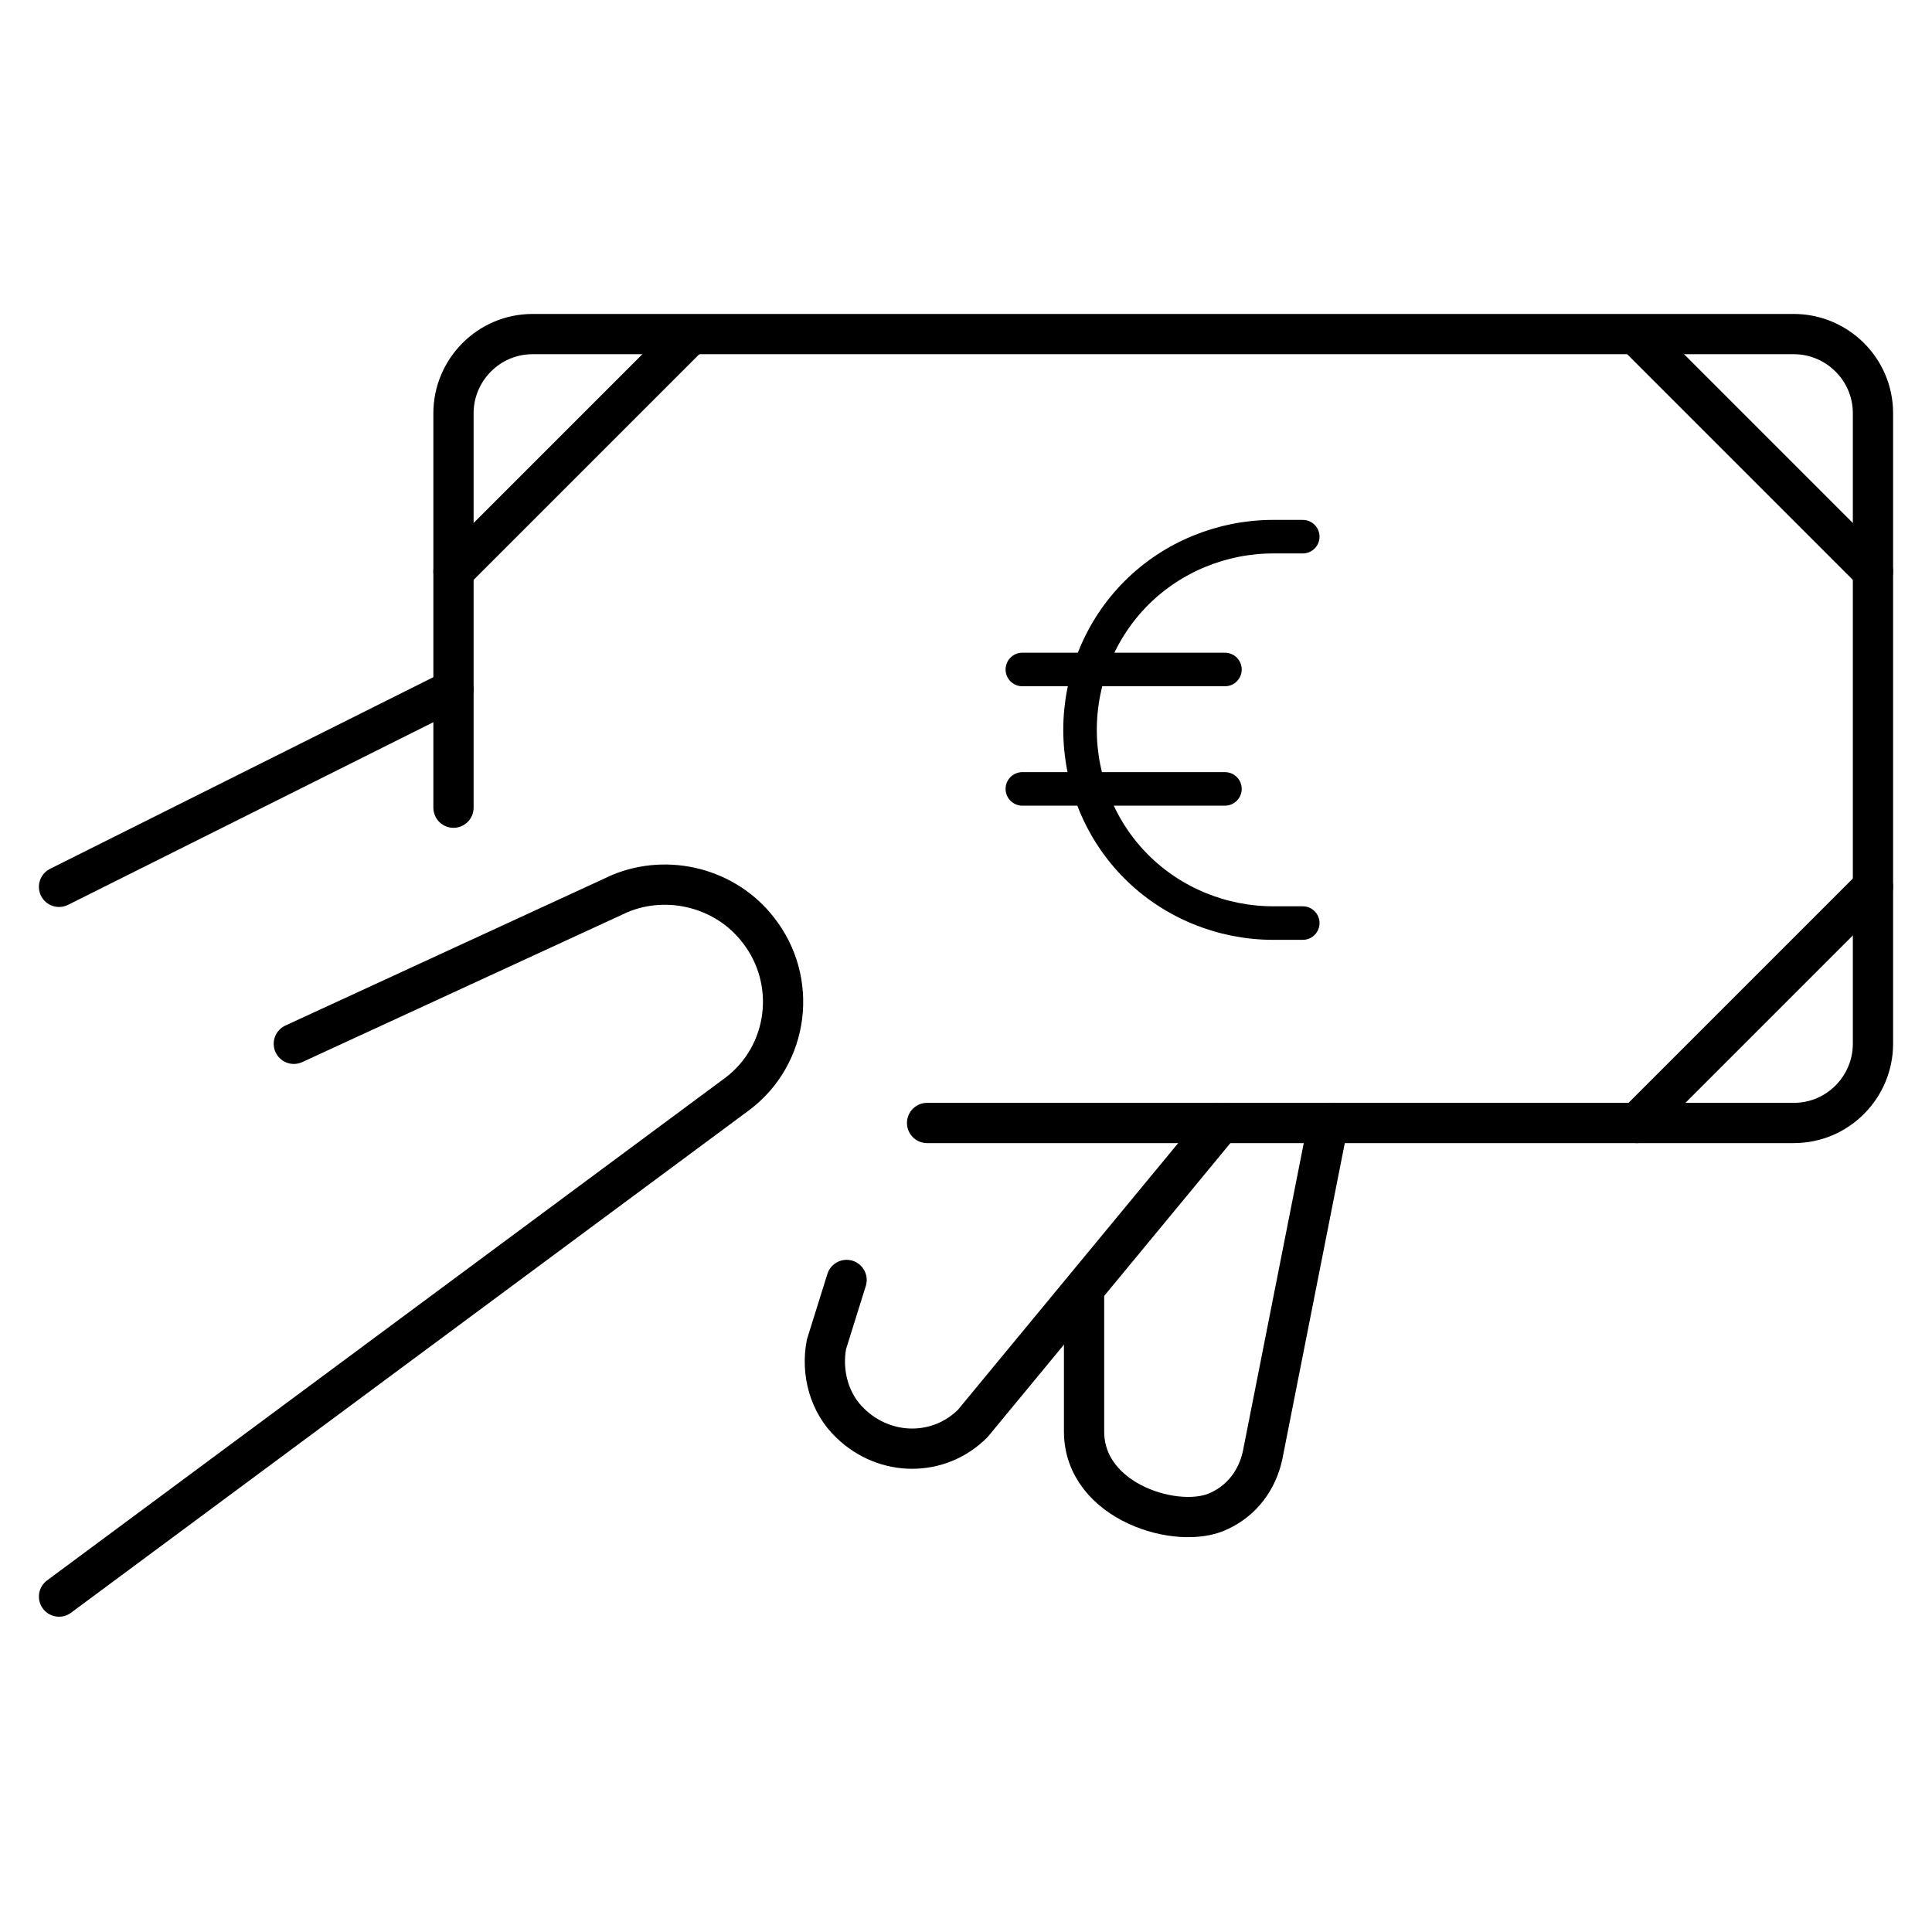
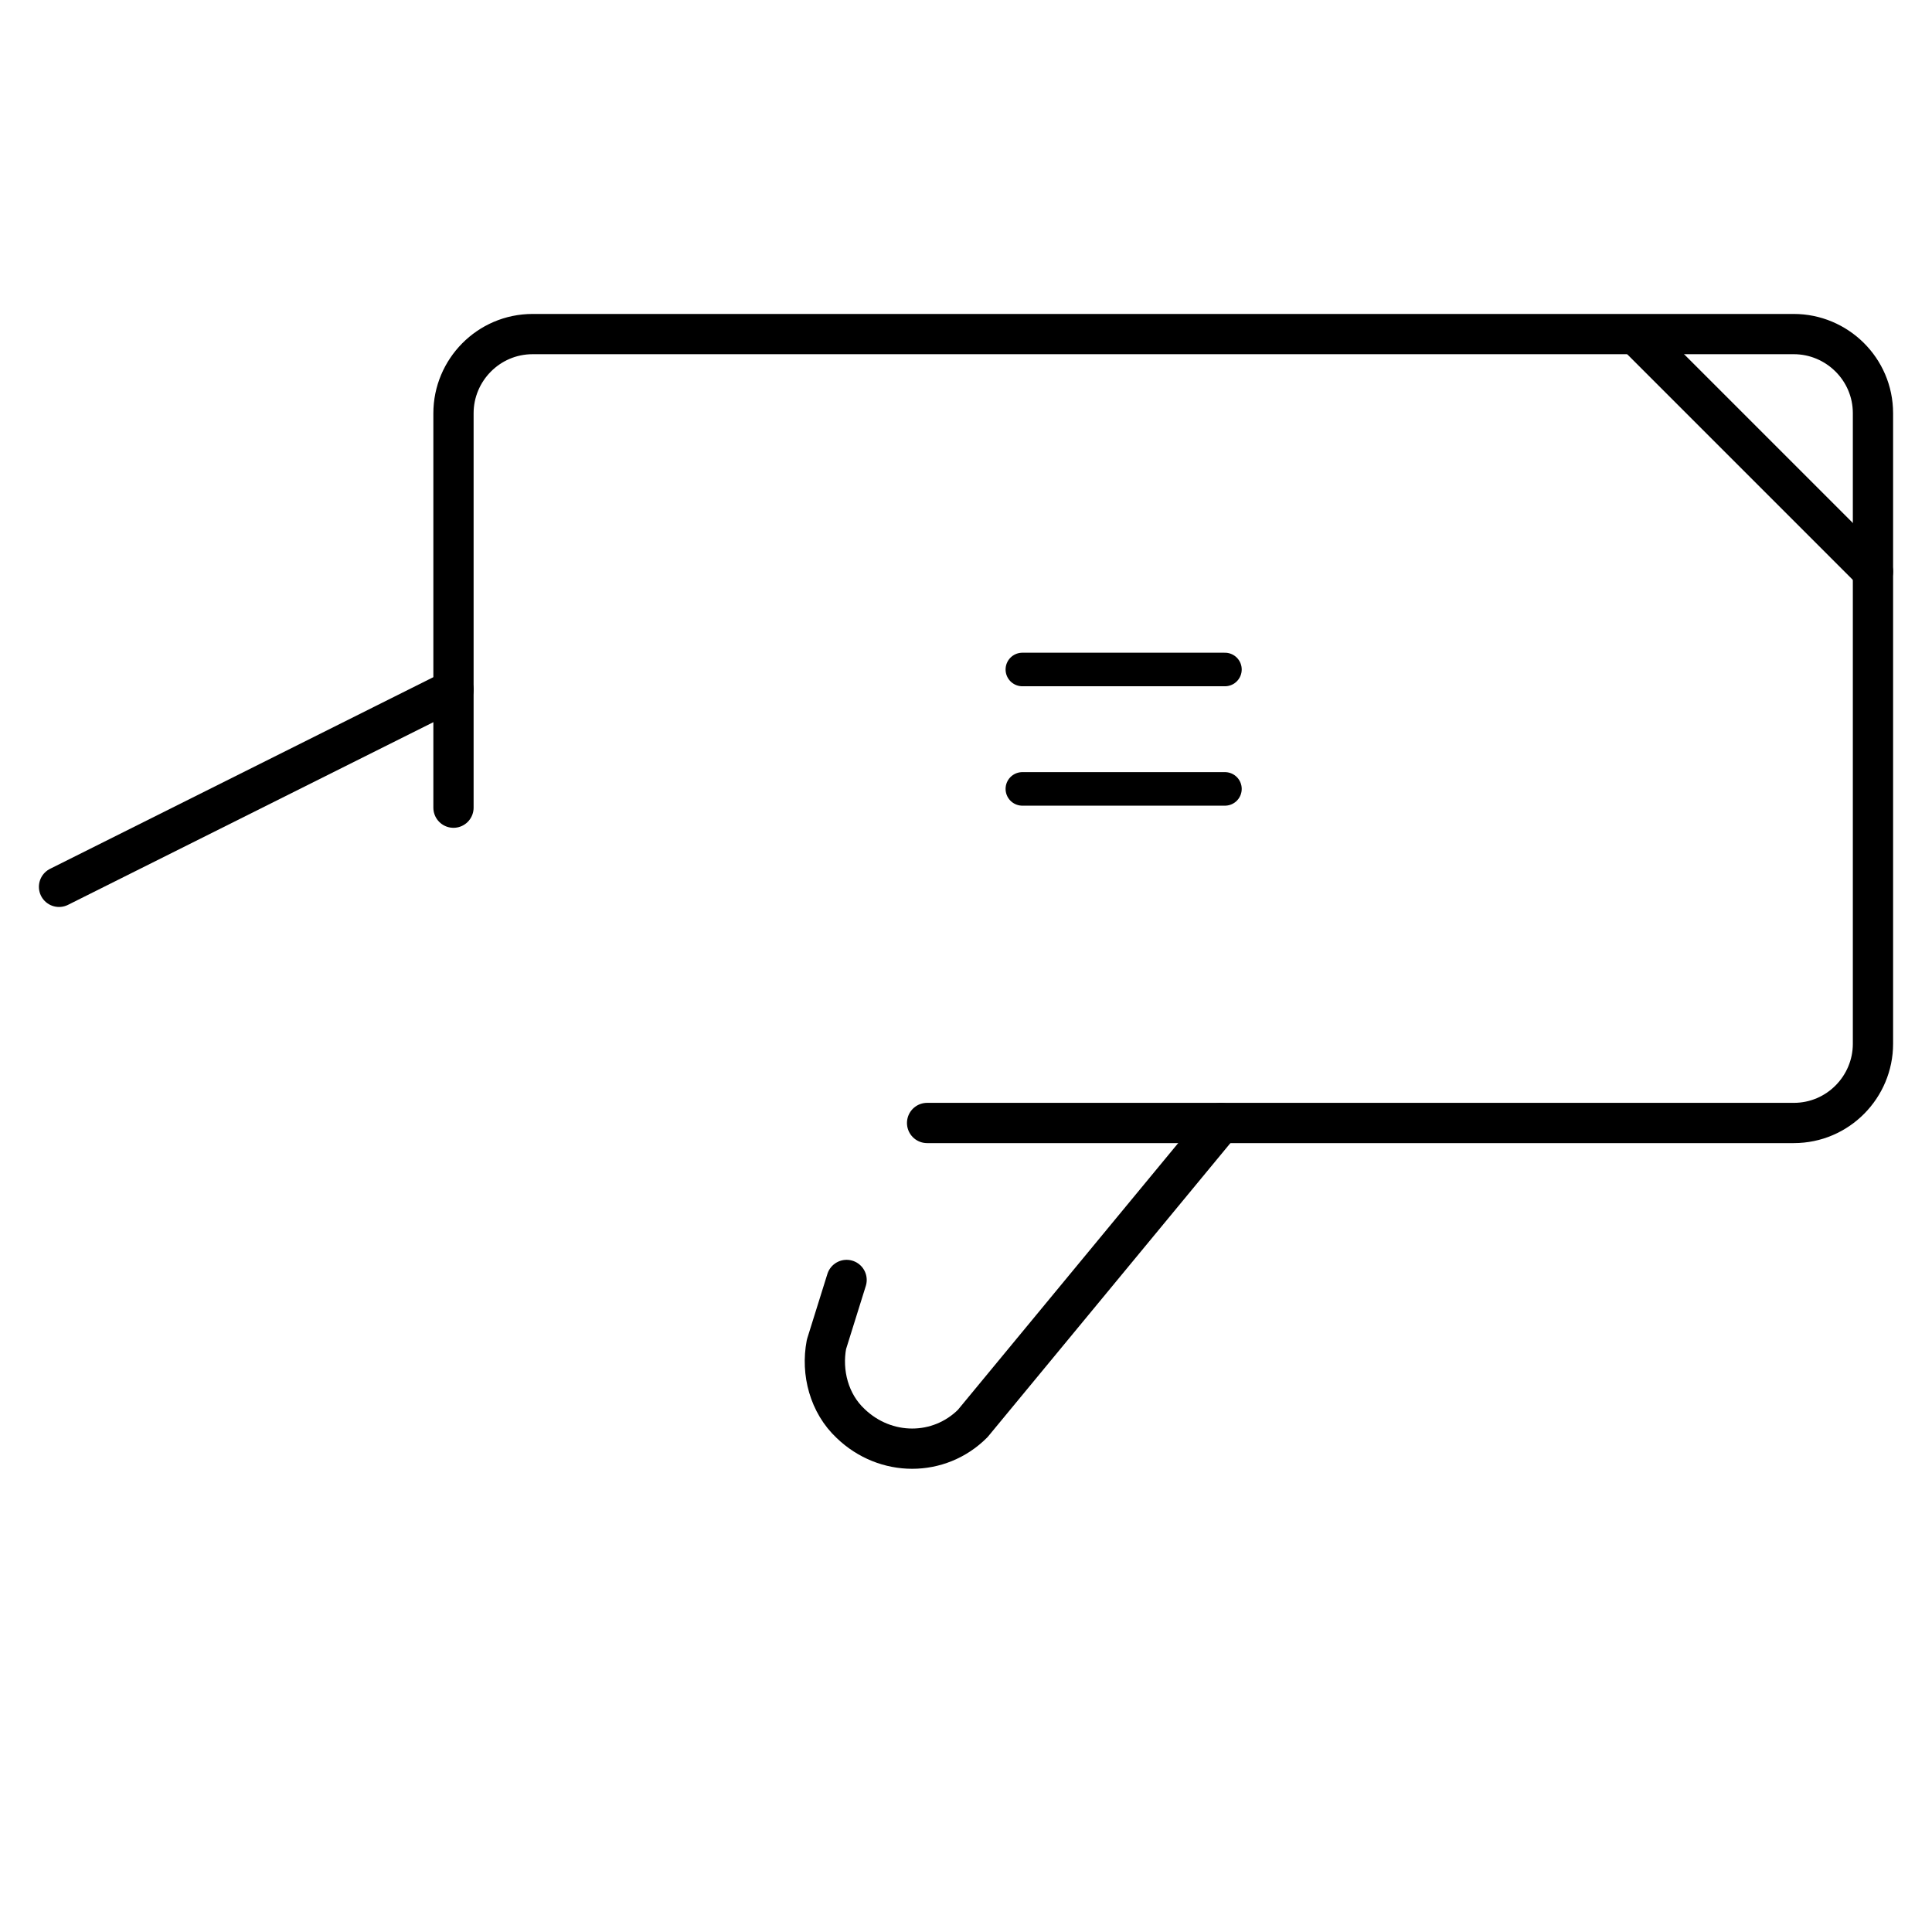
<svg xmlns="http://www.w3.org/2000/svg" id="Cash-Payment-Bill-2--Streamline-Ultimate.svg" version="1.1" viewBox="0.0 0.0 144.0 144.0" width="144" height="144">
  <defs>
    <style>
      .st0 {
        stroke-width: 2.5px;
      }

      .st0, .st1 {
        fill: none;
        stroke: #000;
        stroke-linecap: round;
        stroke-linejoin: round;
      }

      .st1 {
        stroke-width: 3px;
      }
    </style>
  </defs>
-   <path class="st1" d="M33.8,42.6l17.6-17.6" />
  <path class="st1" d="M33.8,60.2v-29.4c0-3.2,2.6-5.9,5.9-5.9h94c3.2,0,5.9,2.6,5.9,5.9v47c0,3.2-2.6,5.9-5.9,5.9h-64.6" />
  <path class="st1" d="M139.6,42.6l-17.6-17.6" />
-   <path class="st1" d="M139.6,66.1l-17.6,17.6" />
  <path class="st1" d="M33.8,51.4l-29.4,14.7" />
  <path class="st1" d="M91,83.7l-18.5,22.4c-2.5,2.5-6.5,2.5-9.1,0-1.6-1.5-2.2-3.8-1.8-5.9l1.5-4.8" />
-   <path class="st1" d="M99,83.7l-4.9,24.8c-.4,1.8-1.5,3.3-3.2,4.1-3,1.5-10.1-.6-10.1-5.9v-10.6" />
-   <path class="st1" d="M4.4,119l50.6-37.5c3.8-2.9,4.5-8.4,1.5-12.2-2.4-3.1-6.7-4.2-10.3-2.7l-24.3,11.2" />
-   <path class="st0" d="M97.1,40h-2.2c-3.8,0-7.5,1.5-10.2,4.2-2.7,2.7-4.2,6.4-4.2,10.2s1.5,7.5,4.2,10.2c2.7,2.7,6.4,4.2,10.2,4.2h2.2" />
  <path class="st0" d="M76.2,49.9h15.1" />
  <path class="st0" d="M76.2,58.8h15.1" />
</svg>